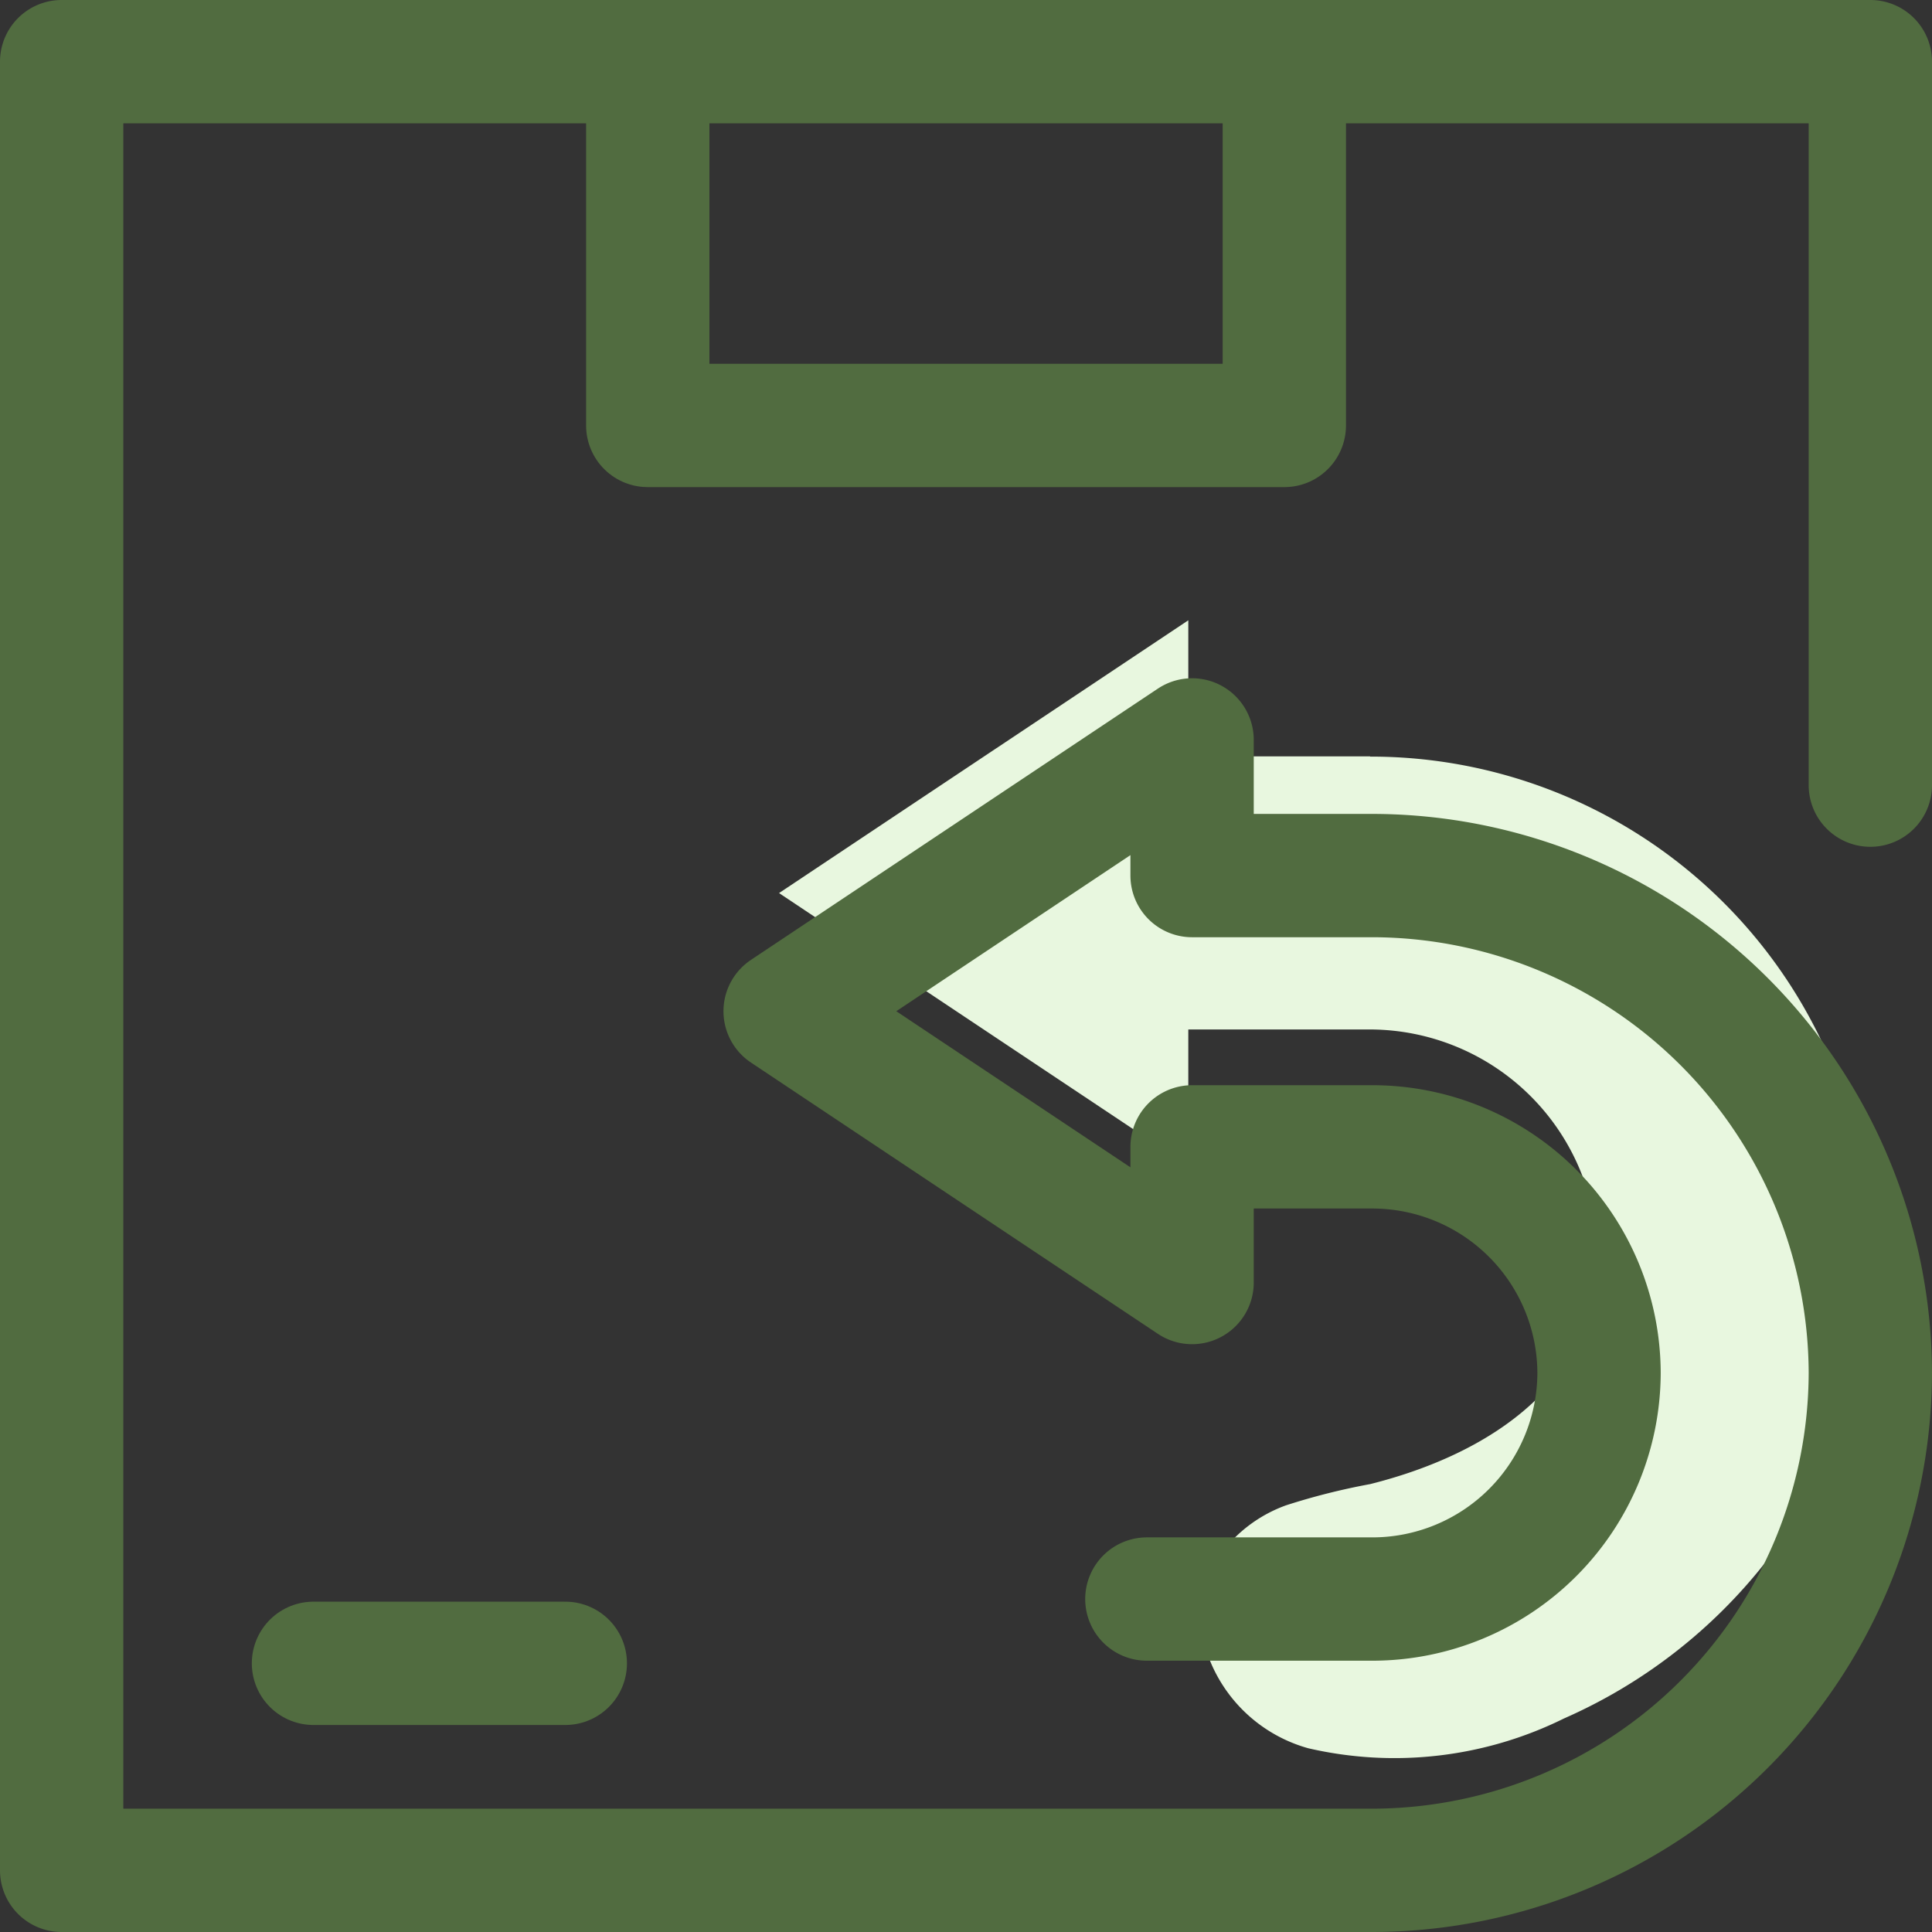
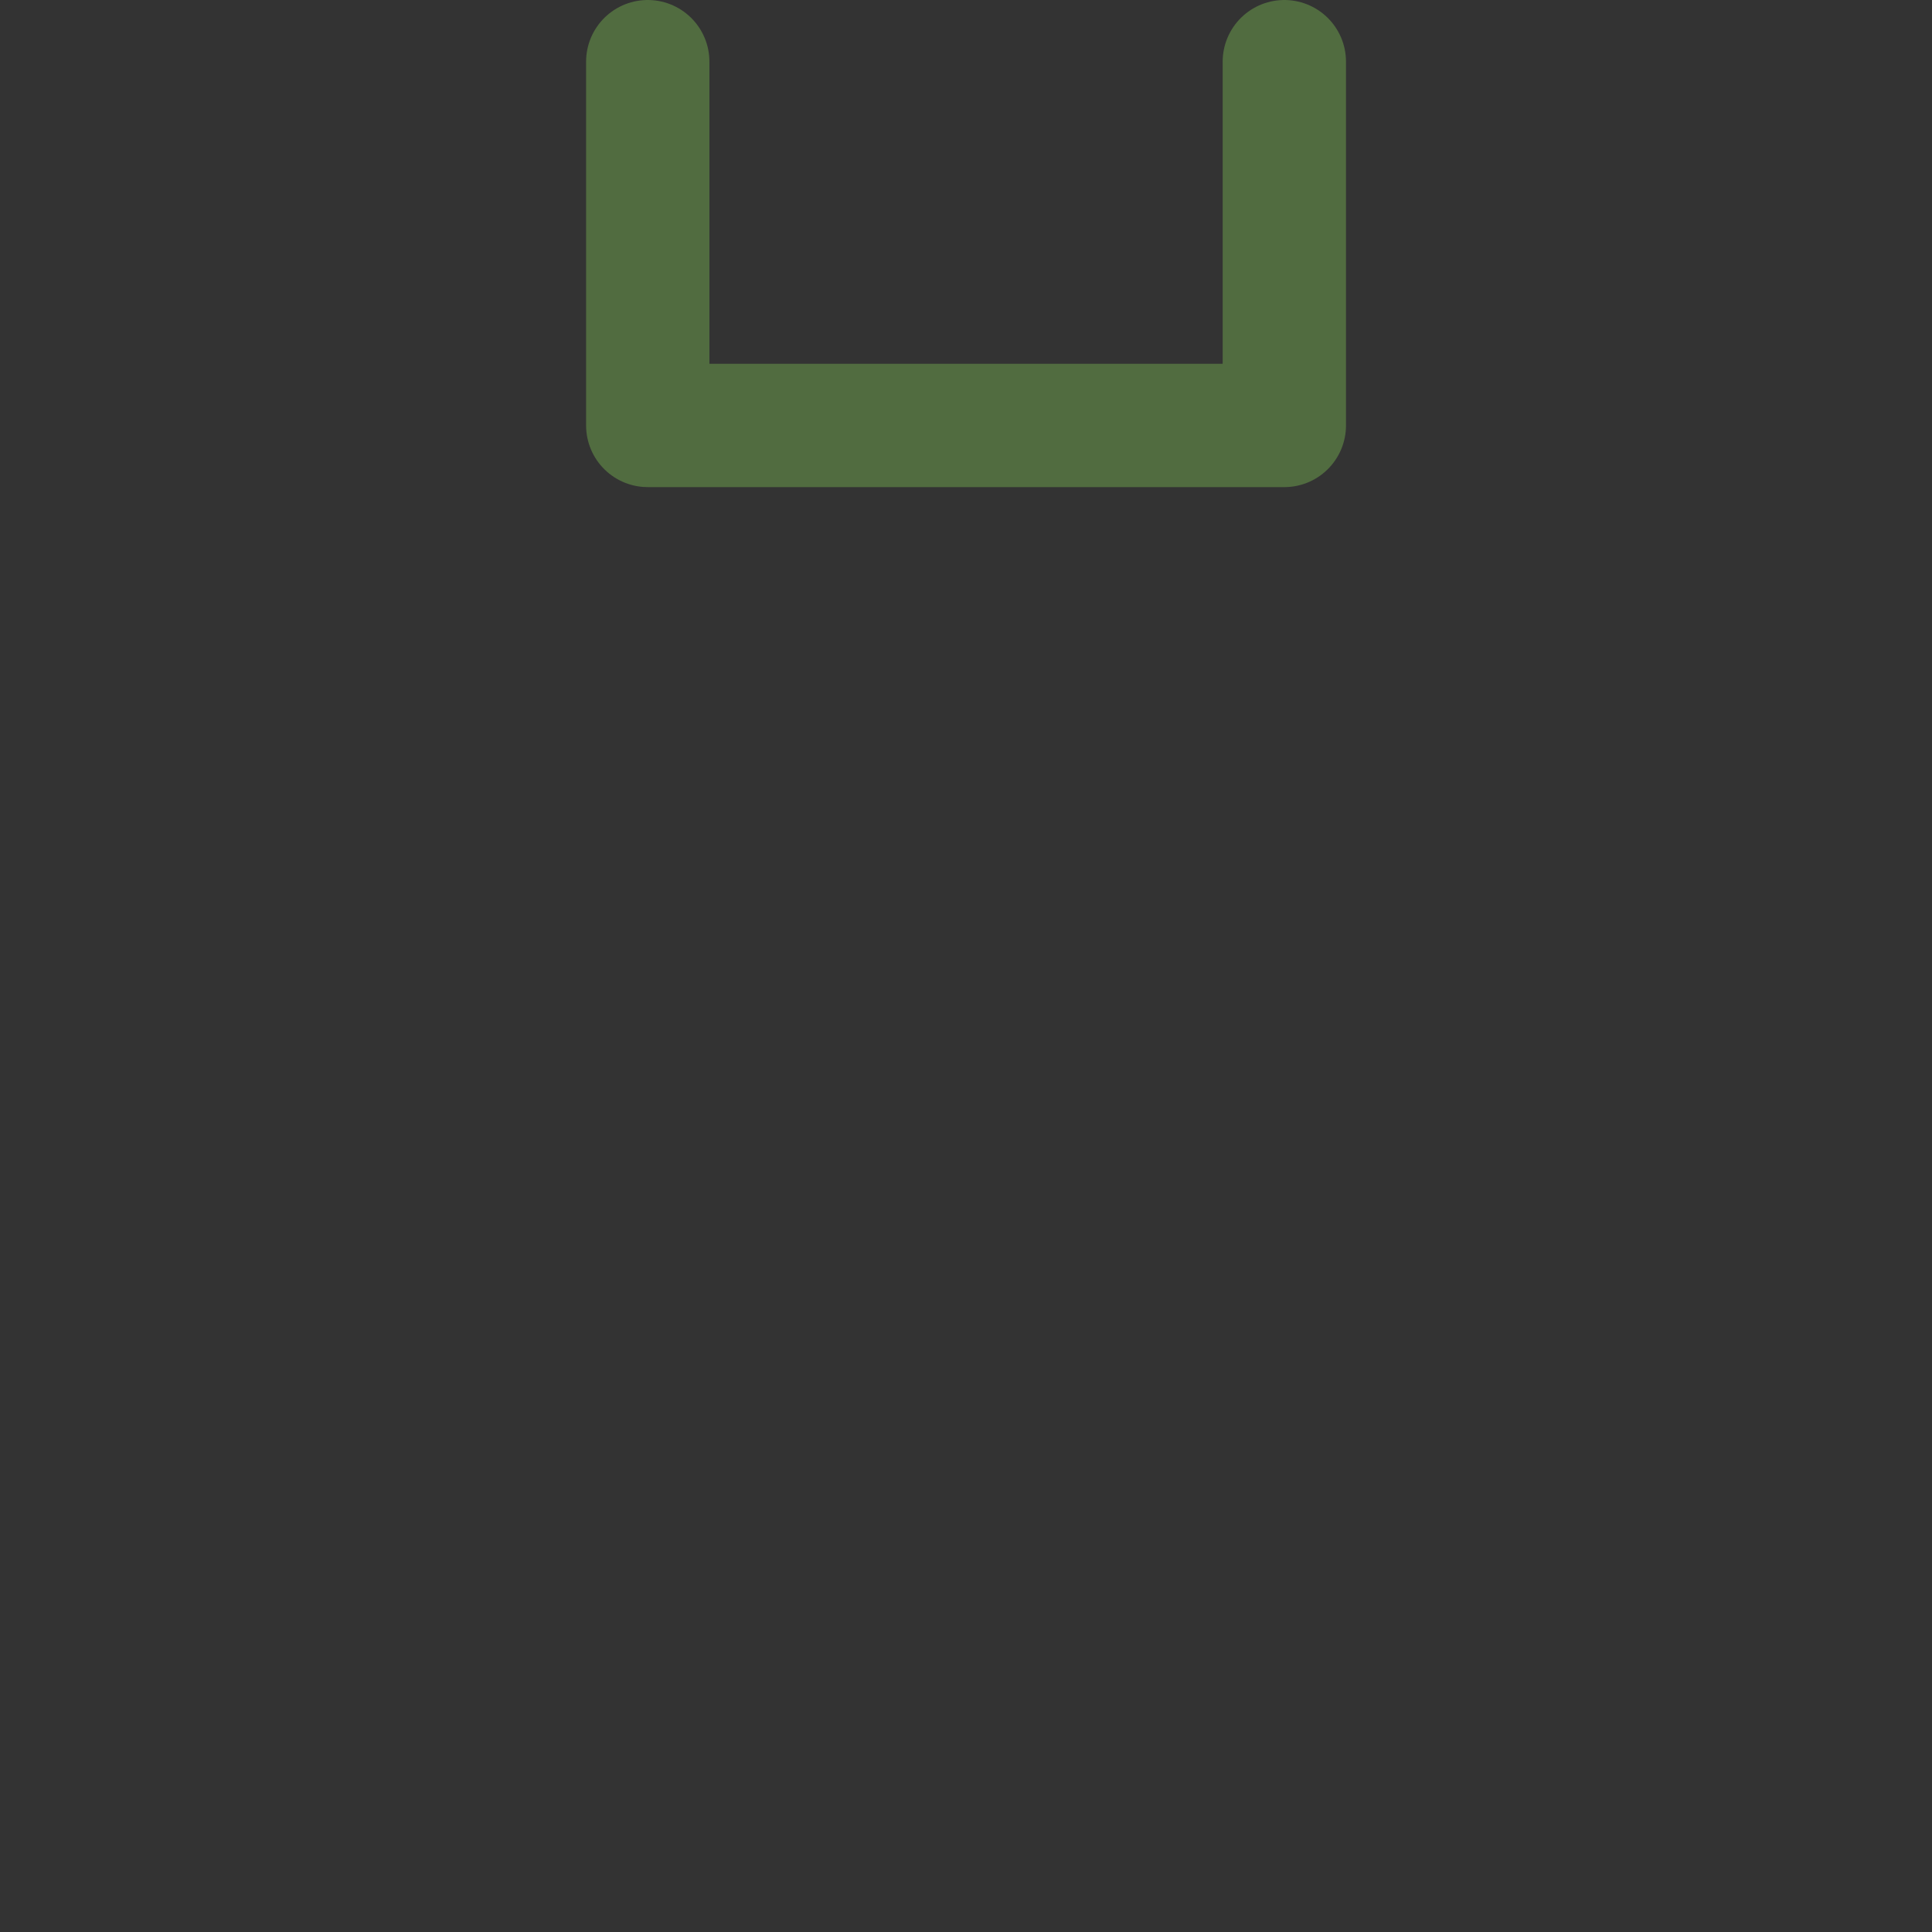
<svg xmlns="http://www.w3.org/2000/svg" width="23.5" height="23.5" viewBox="0 0 23.5 23.5">
  <rect x="0" y="0" width="23.5" height="23.5" fill="#333333" stroke="none" />
  <defs>
    <style>.a{fill:#e8f7df;}.b{fill:none;stroke:#516c40;stroke-linecap:round;stroke-linejoin:round;stroke-width:1.5px;}</style>
  </defs>
  <g transform="translate(-1124.25 -899.25)">
-     <path class="a" d="M283.06,272.955h-2.212V271.3l-4.978,3.318,4.978,3.318v-1.659h2.212a2.773,2.773,0,0,1,2.765,2.765c0,1.521-1.29,2.395-2.765,2.765a8.139,8.139,0,0,0-1.023.258,1.71,1.71,0,0,0-.76.546,1.431,1.431,0,0,0-.192,1.274,1.818,1.818,0,0,0,1.222,1.135,4.651,4.651,0,0,0,3.11-.362,6.38,6.38,0,0,0,2.377-1.807l.036-.045a6.076,6.076,0,0,0-4.771-9.848Z" transform="translate(857.856 635.495)" />
    <g transform="translate(1125 900)">
      <path class="b" d="M250.743,260v4.425H243V260" transform="translate(-235.871 -260)" />
-       <line class="b" x2="3.063" transform="translate(3.063 19.482)" />
-       <path class="b" d="M252,268.8V260H230v22h15.95a6.068,6.068,0,0,0,6.05-6.05h0a6.068,6.068,0,0,0-6.05-6.05h-2.2v-1.65l-4.95,3.3,4.95,3.3V273.2h2.2a2.758,2.758,0,0,1,2.75,2.75h0a2.758,2.758,0,0,1-2.75,2.75H243.2" transform="translate(-230 -260)" />
    </g>
  </g>
</svg>